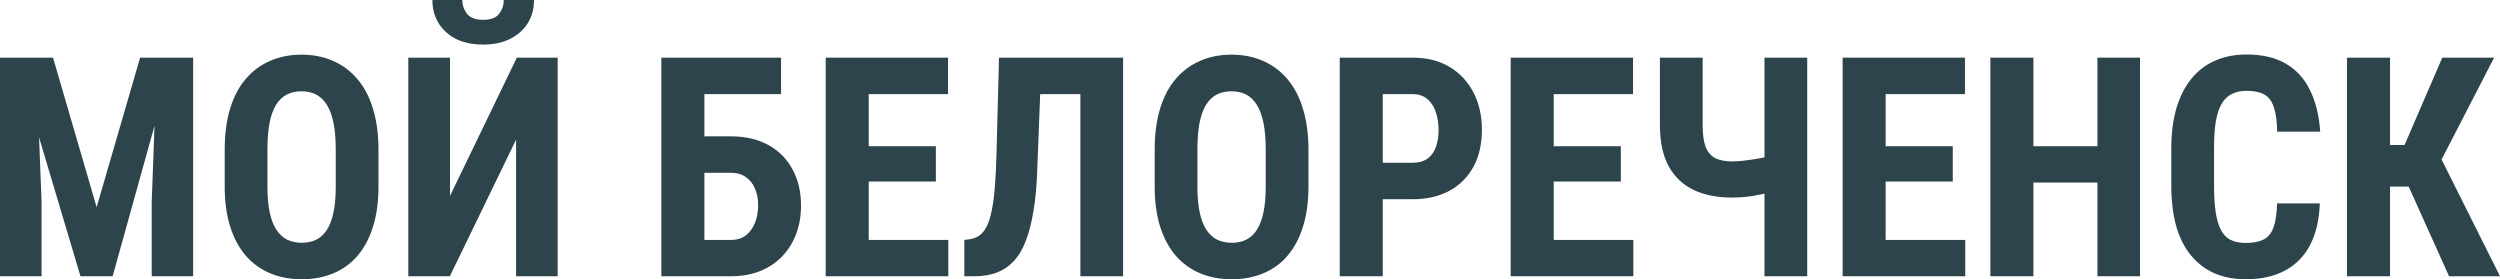
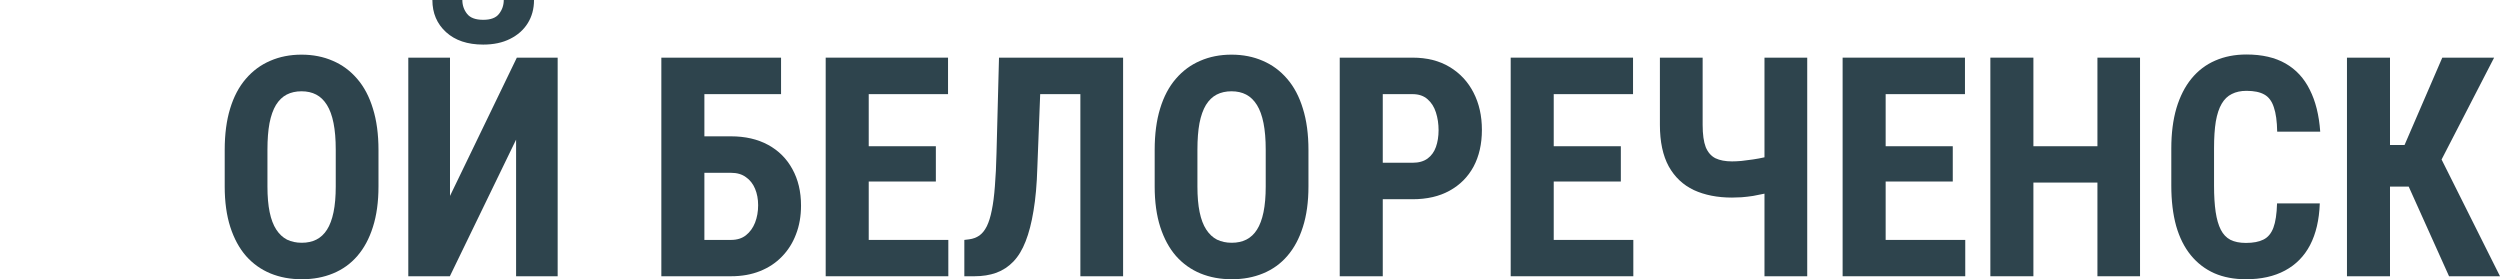
<svg xmlns="http://www.w3.org/2000/svg" width="188" height="21" viewBox="0 0 188 21" fill="none">
-   <path d="M1.149 4.335H3.987L7.267 15.581L10.537 4.335H13.044L8.471 20.774H6.052L1.149 4.335ZM0 4.335H2.706L3.126 15.174V20.774H0V4.335ZM11.807 4.335H14.524V20.774H11.409V15.174L11.807 4.335Z" fill="#2E444D" />
  <path d="M28.462 11.279V14.023C28.462 15.182 28.322 16.198 28.042 17.071C27.77 17.937 27.379 18.663 26.871 19.25C26.371 19.83 25.763 20.266 25.049 20.56C24.342 20.853 23.558 21 22.697 21C21.835 21 21.047 20.853 20.333 20.56C19.626 20.266 19.015 19.83 18.5 19.25C17.991 18.663 17.598 17.937 17.318 17.071C17.038 16.198 16.898 15.182 16.898 14.023V11.279C16.898 10.09 17.034 9.051 17.307 8.163C17.579 7.267 17.973 6.522 18.488 5.927C19.004 5.325 19.615 4.874 20.322 4.573C21.029 4.264 21.813 4.11 22.674 4.11C23.536 4.11 24.32 4.264 25.027 4.573C25.734 4.874 26.345 5.325 26.86 5.927C27.376 6.522 27.77 7.267 28.042 8.163C28.322 9.051 28.462 10.09 28.462 11.279ZM25.248 14.023V11.257C25.248 10.474 25.193 9.808 25.082 9.258C24.972 8.701 24.806 8.246 24.585 7.892C24.364 7.538 24.096 7.278 23.779 7.113C23.462 6.947 23.094 6.865 22.674 6.865C22.255 6.865 21.883 6.947 21.559 7.113C21.242 7.278 20.974 7.538 20.753 7.892C20.539 8.246 20.377 8.701 20.267 9.258C20.164 9.808 20.112 10.474 20.112 11.257V14.023C20.112 14.775 20.167 15.419 20.278 15.953C20.388 16.488 20.554 16.924 20.775 17.263C20.996 17.602 21.264 17.854 21.581 18.019C21.905 18.177 22.277 18.256 22.697 18.256C23.109 18.256 23.473 18.177 23.79 18.019C24.114 17.854 24.383 17.602 24.596 17.263C24.81 16.924 24.972 16.488 25.082 15.953C25.193 15.419 25.248 14.775 25.248 14.023Z" fill="#2E444D" />
  <path d="M33.84 14.734L38.866 4.335H41.936V20.774H38.81V10.5L33.829 20.774H30.704V4.335H33.84V14.734ZM37.883 0H40.158C40.158 0.662 40 1.246 39.683 1.75C39.374 2.247 38.932 2.638 38.358 2.924C37.791 3.21 37.117 3.353 36.337 3.353C35.158 3.353 34.227 3.041 33.542 2.416C32.858 1.791 32.515 0.986 32.515 0H34.768C34.768 0.391 34.886 0.738 35.122 1.039C35.357 1.34 35.762 1.49 36.337 1.49C36.904 1.49 37.301 1.34 37.529 1.039C37.765 0.738 37.883 0.391 37.883 0Z" fill="#2E444D" />
  <path d="M58.735 4.335V7.079H52.959V20.774H49.733V4.335H58.735ZM51.909 10.252H54.969C56.044 10.252 56.975 10.466 57.763 10.895C58.551 11.324 59.158 11.93 59.585 12.713C60.02 13.496 60.237 14.41 60.237 15.457C60.237 16.247 60.112 16.966 59.861 17.613C59.618 18.26 59.265 18.821 58.801 19.295C58.345 19.769 57.792 20.134 57.144 20.39C56.504 20.646 55.779 20.774 54.969 20.774H49.733V4.335H52.97V18.042H54.969C55.425 18.042 55.801 17.925 56.095 17.692C56.397 17.451 56.625 17.135 56.78 16.744C56.935 16.345 57.012 15.908 57.012 15.434C57.012 14.975 56.935 14.561 56.78 14.192C56.625 13.823 56.397 13.533 56.095 13.323C55.801 13.104 55.425 12.995 54.969 12.995H51.909V10.252Z" fill="#2E444D" />
  <path d="M71.314 18.042V20.774H64.323V18.042H71.314ZM65.328 4.335V20.774H62.092V4.335H65.328ZM70.376 10.997V13.65H64.323V10.997H70.376ZM71.292 4.335V7.079H64.323V4.335H71.292Z" fill="#2E444D" />
  <path d="M82.116 4.335V7.079H75.522V4.335H82.116ZM84.457 4.335V20.774H81.244V4.335H84.457ZM75.125 4.335H78.328L78.007 12.623C77.971 13.864 77.875 14.941 77.72 15.852C77.573 16.755 77.374 17.523 77.124 18.155C76.881 18.78 76.575 19.284 76.207 19.668C75.839 20.052 75.408 20.334 74.915 20.515C74.429 20.688 73.884 20.774 73.281 20.774H72.518V18.042L72.883 17.997C73.17 17.959 73.424 17.865 73.645 17.715C73.866 17.556 74.054 17.323 74.208 17.015C74.363 16.698 74.488 16.296 74.584 15.806C74.687 15.31 74.764 14.707 74.816 14C74.875 13.293 74.915 12.468 74.937 11.527L75.125 4.335Z" fill="#2E444D" />
  <path d="M98.396 11.279V14.023C98.396 15.182 98.256 16.198 97.976 17.071C97.704 17.937 97.313 18.663 96.805 19.25C96.305 19.83 95.697 20.266 94.983 20.56C94.276 20.853 93.492 21 92.63 21C91.769 21 90.981 20.853 90.267 20.56C89.56 20.266 88.949 19.83 88.434 19.25C87.925 18.663 87.532 17.937 87.252 17.071C86.972 16.198 86.832 15.182 86.832 14.023V11.279C86.832 10.09 86.968 9.051 87.241 8.163C87.513 7.267 87.907 6.522 88.422 5.927C88.938 5.325 89.549 4.874 90.256 4.573C90.963 4.264 91.747 4.11 92.608 4.11C93.47 4.11 94.254 4.264 94.961 4.573C95.668 4.874 96.279 5.325 96.794 5.927C97.31 6.522 97.704 7.267 97.976 8.163C98.256 9.051 98.396 10.09 98.396 11.279ZM95.182 14.023V11.257C95.182 10.474 95.126 9.808 95.016 9.258C94.906 8.701 94.74 8.246 94.519 7.892C94.298 7.538 94.029 7.278 93.713 7.113C93.396 6.947 93.028 6.865 92.608 6.865C92.189 6.865 91.817 6.947 91.493 7.113C91.176 7.278 90.907 7.538 90.687 7.892C90.473 8.246 90.311 8.701 90.201 9.258C90.098 9.808 90.046 10.474 90.046 11.257V14.023C90.046 14.775 90.101 15.419 90.212 15.953C90.322 16.488 90.488 16.924 90.709 17.263C90.93 17.602 91.198 17.854 91.515 18.019C91.839 18.177 92.211 18.256 92.63 18.256C93.043 18.256 93.407 18.177 93.724 18.019C94.048 17.854 94.317 17.602 94.53 17.263C94.744 16.924 94.906 16.488 95.016 15.953C95.126 15.419 95.182 14.775 95.182 14.023Z" fill="#2E444D" />
  <path d="M106.226 14.982H102.935V12.239H106.226C106.69 12.239 107.066 12.133 107.353 11.923C107.64 11.712 107.85 11.422 107.982 11.053C108.115 10.677 108.181 10.255 108.181 9.789C108.181 9.315 108.115 8.87 107.982 8.456C107.85 8.042 107.64 7.711 107.353 7.463C107.066 7.207 106.69 7.079 106.226 7.079H103.984V20.774H100.748V4.335H106.226C107.309 4.335 108.236 4.569 109.01 5.035C109.79 5.502 110.39 6.146 110.81 6.966C111.229 7.779 111.439 8.712 111.439 9.766C111.439 10.827 111.229 11.749 110.81 12.532C110.39 13.307 109.79 13.91 109.01 14.339C108.236 14.768 107.309 14.982 106.226 14.982Z" fill="#2E444D" />
  <path d="M122.826 18.042V20.774H115.835V18.042H122.826ZM116.84 4.335V20.774H113.604V4.335H116.84ZM121.887 10.997V13.65H115.835V10.997H121.887ZM122.804 4.335V7.079H115.835V4.335H122.804Z" fill="#2E444D" />
-   <path d="M124.825 4.335H128.039V9.394C128.039 10.109 128.117 10.666 128.271 11.065C128.433 11.456 128.676 11.734 129 11.9C129.331 12.058 129.747 12.137 130.248 12.137C130.44 12.137 130.675 12.126 130.955 12.103C131.235 12.073 131.526 12.036 131.828 11.99C132.129 11.945 132.413 11.893 132.678 11.832C132.95 11.764 133.168 11.693 133.33 11.618V14.35C133.168 14.425 132.95 14.497 132.678 14.565C132.413 14.625 132.129 14.681 131.828 14.734C131.533 14.779 131.242 14.813 130.955 14.835C130.675 14.851 130.44 14.858 130.248 14.858C129.151 14.858 128.194 14.67 127.377 14.293C126.567 13.91 125.937 13.315 125.488 12.51C125.046 11.697 124.825 10.658 124.825 9.394V4.335ZM132.689 4.335H135.903V20.774H132.689V4.335Z" fill="#2E444D" />
+   <path d="M124.825 4.335H128.039V9.394C128.039 10.109 128.117 10.666 128.271 11.065C128.433 11.456 128.676 11.734 129 11.9C129.331 12.058 129.747 12.137 130.248 12.137C130.44 12.137 130.675 12.126 130.955 12.103C131.235 12.073 131.526 12.036 131.828 11.99C132.129 11.945 132.413 11.893 132.678 11.832C132.95 11.764 133.168 11.693 133.33 11.618V14.35C133.168 14.425 132.95 14.497 132.678 14.565C132.413 14.625 132.129 14.681 131.828 14.734C131.533 14.779 131.242 14.813 130.955 14.835C130.675 14.851 130.44 14.858 130.248 14.858C129.151 14.858 128.194 14.67 127.377 14.293C126.567 13.91 125.937 13.315 125.488 12.51C125.046 11.697 124.825 10.658 124.825 9.394ZM132.689 4.335H135.903V20.774H132.689V4.335Z" fill="#2E444D" />
  <path d="M147.787 18.042V20.774H140.796V18.042H147.787ZM141.801 4.335V20.774H138.565V4.335H141.801ZM146.848 10.997V13.65H140.796V10.997H146.848ZM147.765 4.335V7.079H140.796V4.335H147.765Z" fill="#2E444D" />
  <path d="M158.588 10.997V13.729H151.995V10.997H158.588ZM152.912 4.335V20.774H149.675V4.335H152.912ZM160.93 4.335V20.774H157.727V4.335H160.93Z" fill="#2E444D" />
  <path d="M171.234 15.298H174.448C174.404 16.533 174.161 17.575 173.719 18.426C173.278 19.269 172.648 19.909 171.831 20.345C171.021 20.782 170.042 21 168.893 21C168.002 21 167.211 20.849 166.518 20.548C165.826 20.24 165.237 19.788 164.751 19.194C164.265 18.599 163.897 17.865 163.647 16.992C163.404 16.111 163.282 15.099 163.282 13.955V11.166C163.282 10.022 163.411 9.01 163.669 8.129C163.934 7.248 164.309 6.511 164.795 5.916C165.289 5.314 165.881 4.862 166.574 4.561C167.273 4.253 168.061 4.098 168.937 4.098C170.108 4.098 171.087 4.324 171.875 4.776C172.663 5.227 173.27 5.886 173.697 6.752C174.132 7.61 174.393 8.66 174.481 9.902H171.245C171.231 9.119 171.146 8.505 170.991 8.061C170.844 7.61 170.609 7.294 170.285 7.113C169.961 6.925 169.511 6.831 168.937 6.831C168.51 6.831 168.142 6.91 167.833 7.068C167.523 7.218 167.269 7.463 167.071 7.802C166.872 8.14 166.725 8.584 166.629 9.134C166.54 9.683 166.496 10.353 166.496 11.143V13.955C166.496 14.73 166.537 15.393 166.618 15.942C166.699 16.484 166.828 16.928 167.004 17.274C167.181 17.62 167.42 17.873 167.722 18.031C168.031 18.189 168.422 18.268 168.893 18.268C169.438 18.268 169.876 18.185 170.207 18.019C170.546 17.854 170.796 17.556 170.958 17.127C171.12 16.698 171.212 16.089 171.234 15.298Z" fill="#2E444D" />
  <path d="M179.728 4.335V20.774H176.492V4.335H179.728ZM187.558 4.335L182.555 14.034H178.988L178.546 10.906H180.821L183.66 4.335H187.558ZM184.168 20.774L180.876 13.458L183.096 10.974L188 20.774H184.168Z" fill="#2E444D" />
</svg>